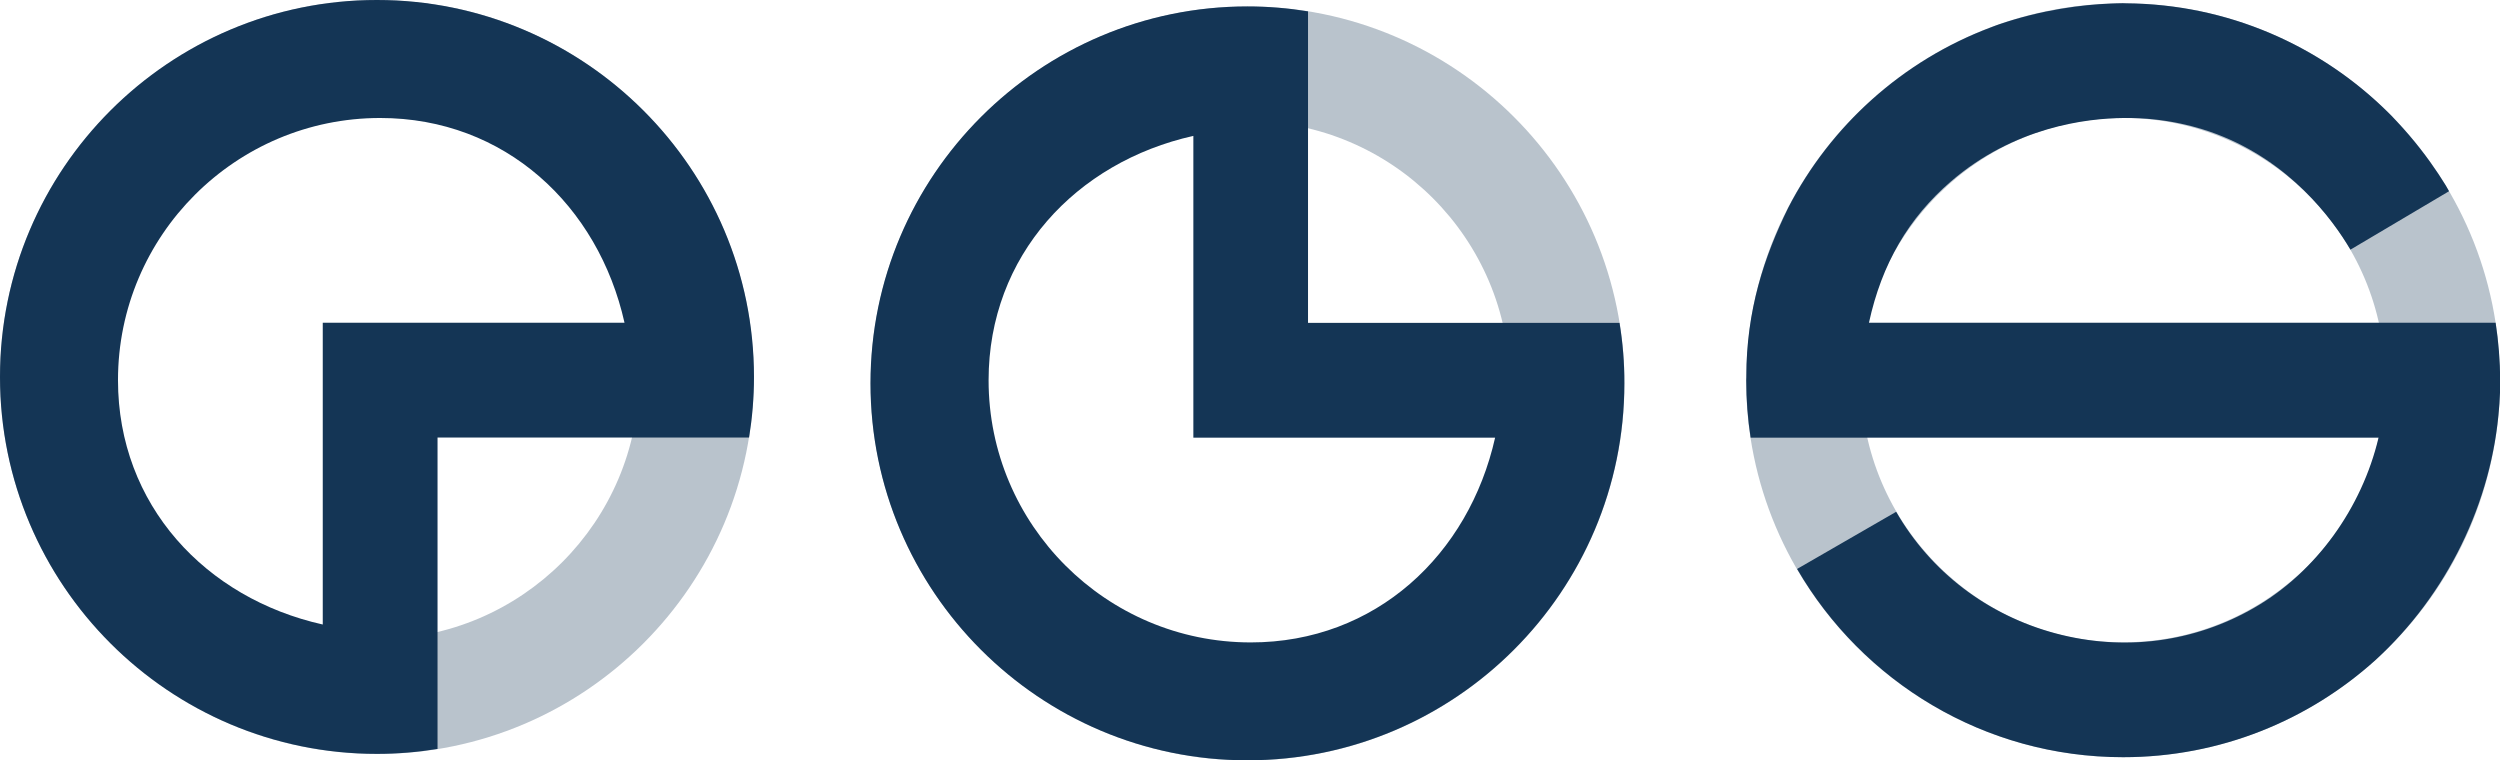
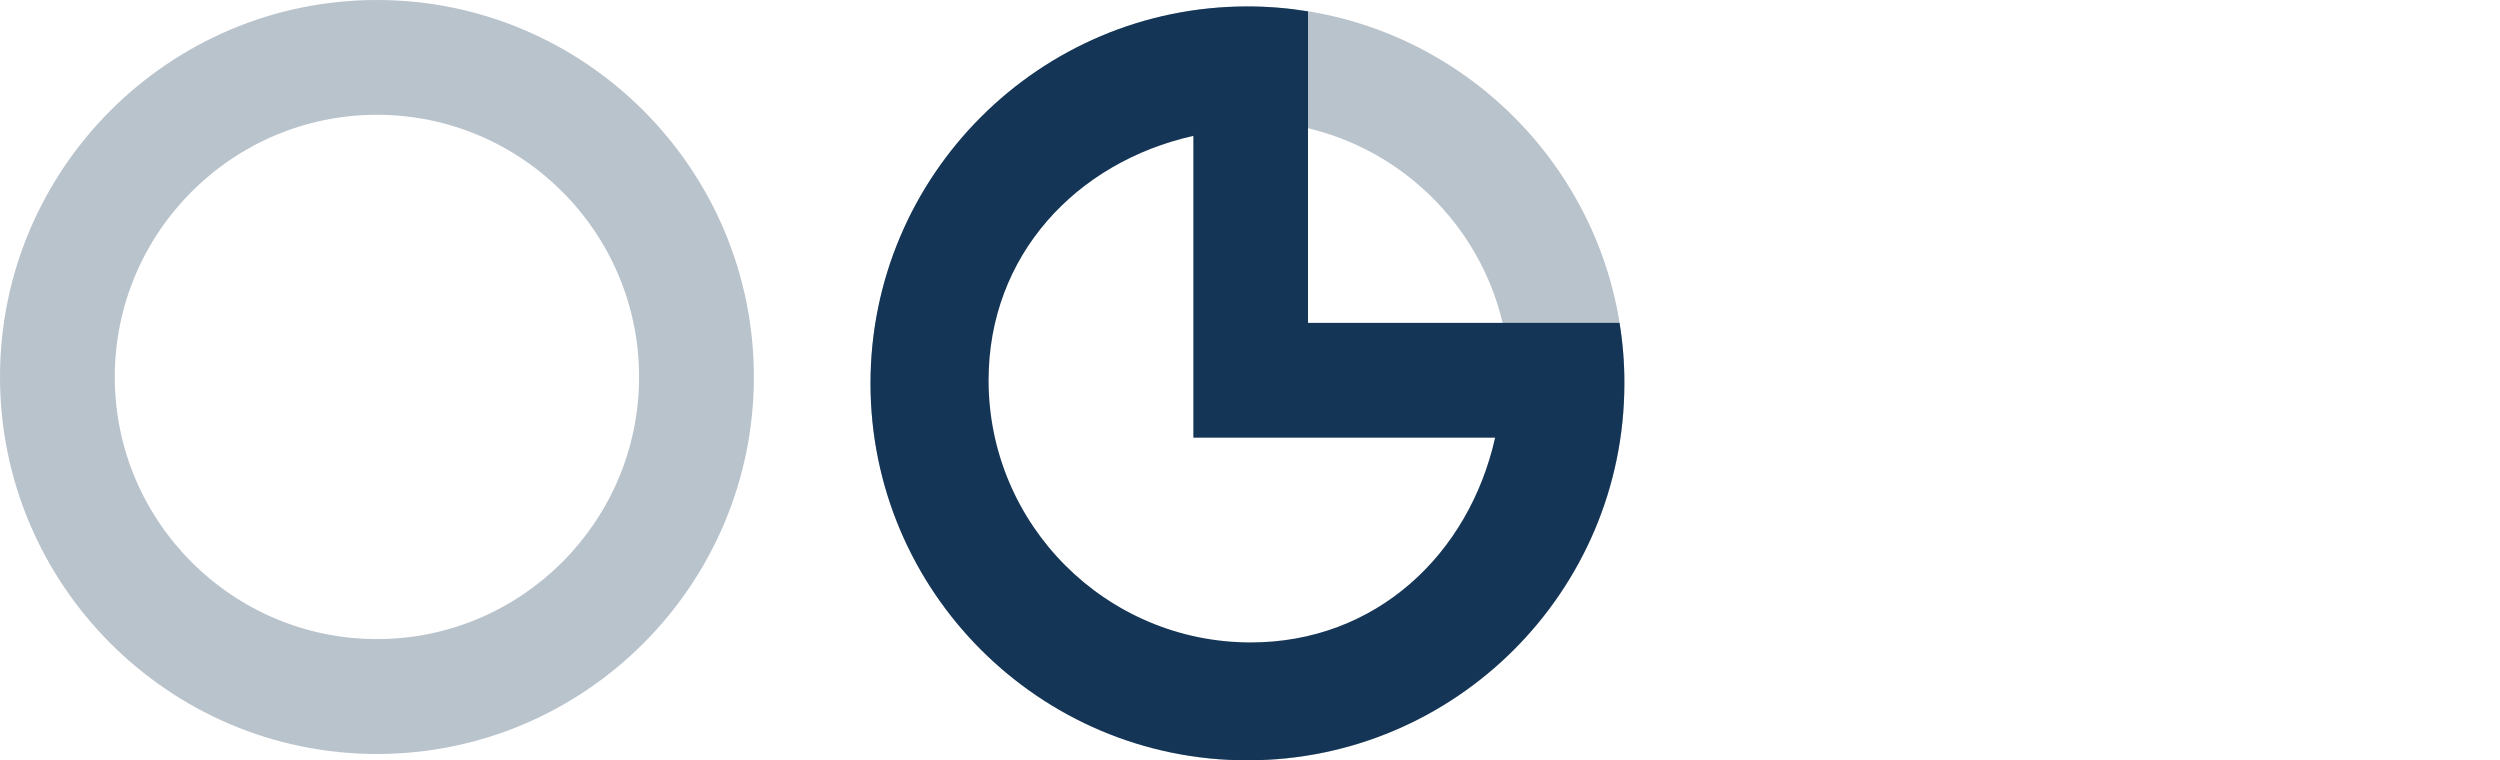
<svg xmlns="http://www.w3.org/2000/svg" version="1.1" id="Vrstva_1" x="0px" y="0px" viewBox="0 0 217.81 66.25" style="enable-background:new 0 0 217.81 66.25;" xml:space="preserve">
  <style type="text/css">
	.st0{opacity:0.3;}
	.st1{fill:#143555;}
	.st2{fill:none;}
</style>
  <g class="st0">
    <path class="st1" d="M32.84,65.69C14.73,65.69,0,50.95,0,32.84S14.73,0,32.84,0s32.84,14.73,32.84,32.84S50.95,65.69,32.84,65.69z    M32.84,10C20.25,10,10,20.25,10,32.84s10.25,22.84,22.84,22.84s22.84-10.25,22.84-22.84S45.44,10,32.84,10z" />
  </g>
  <g class="st0">
    <path class="st1" d="M108.69,66.25c-18.11,0-32.84-14.73-32.84-32.84S90.58,0.56,108.69,0.56c18.11,0,32.84,14.73,32.84,32.84   S126.8,66.25,108.69,66.25z M108.69,10.56c-12.6,0-22.84,10.25-22.84,22.84s10.25,22.84,22.84,22.84   c12.6,0,22.84-10.25,22.84-22.84S121.28,10.56,108.69,10.56z" />
  </g>
  <g class="st0">
-     <path class="st1" d="M184.97,65.97c-18.11,0-32.84-14.73-32.84-32.84s14.73-32.84,32.84-32.84s32.84,14.73,32.84,32.84   S203.08,65.97,184.97,65.97z M184.97,10.28c-12.6,0-22.84,10.25-22.84,22.84s10.25,22.84,22.84,22.84s22.84-10.25,22.84-22.84   S197.56,10.28,184.97,10.28z" />
-   </g>
-   <path class="st1" d="M217.43,28.12l-54.6,0c1.12-5.14,3.45-9.13,7.14-12.31c5.5-4.74,11.79-5.5,15.05-5.53  c3.75-0.05,6.67,0.86,8.09,1.4c6.4,2.42,10.06,7.35,11.67,10.07l8.59-5.09c-0.1-0.17-0.19-0.34-0.29-0.51  c-0.02-0.03-0.03-0.05-0.05-0.08c-0.19-0.31-0.39-0.61-0.59-0.92c-0.91-1.37-2.1-2.95-3.61-4.56c-0.15-0.16-0.31-0.33-0.46-0.49  c-0.1-0.1-0.2-0.2-0.3-0.3c-5.88-5.82-13.94-9.44-22.83-9.51c-0.1,0-0.19-0.01-0.29-0.01c-0.35,0-0.69,0.02-1.04,0.03  c-2.53,0.1-5.99,0.53-9.77,1.82c-0.08,0.03-0.17,0.06-0.25,0.09c-0.17,0.06-0.34,0.13-0.5,0.19c-7.62,2.88-13.89,8.52-17.59,15.69  c-2.09,4.25-3.66,8.94-3.65,14.72l0,0.05c0,0.09-0.01,0.17-0.01,0.26c0,1.7,0.13,3.37,0.38,5l54.71,0  c-1.45,6.11-5.44,11.72-10.83,14.82c-5.24,3.03-11.39,3.82-17.32,2.23c-5.93-1.59-10.86-5.35-13.88-10.59l-8.63,4.98  c5.69,9.8,16.29,16.4,28.41,16.4c8.45,0,16.16-3.21,21.99-8.47c6.18-5.66,10.15-13.68,10.77-22.08c0.01-0.08,0.01-0.15,0.02-0.23  c0.05-0.69,0.07-1.38,0.07-2.07C217.81,31.42,217.68,29.75,217.43,28.12z" />
+     </g>
  <g>
    <path class="st2" d="M103.96,11.84c-10.2,2.29-17.84,10.41-17.84,21.29c0,12.6,10.25,22.84,22.84,22.84   c10.88,0,19.01-7.64,21.29-17.84h-26.29V11.84z" />
    <path class="st1" d="M141.1,28.13h-10.19h-16.95V11.18V0.99c-1.72-0.28-3.48-0.43-5.28-0.43c-18.11,0-32.84,14.73-32.84,32.84   s14.73,32.84,32.84,32.84s32.84-14.73,32.84-32.84C141.53,31.61,141.38,29.85,141.1,28.13z M130.26,38.13   c-2.29,10.2-10.41,17.84-21.29,17.84c-12.6,0-22.84-10.25-22.84-22.84c0-10.88,7.64-19.01,17.84-21.29v26.29H130.26z" />
  </g>
  <g>
-     <path class="st2" d="M33.12,10.28c-12.6,0-22.84,10.25-22.84,22.84c0,10.88,7.64,19.01,17.84,21.29V28.12h26.29   C52.13,17.92,44,10.28,33.12,10.28z" />
-     <path class="st1" d="M32.84,0C14.73,0,0,14.73,0,32.84s14.73,32.84,32.84,32.84c1.8,0,3.56-0.15,5.28-0.43V55.07V38.12h16.95h10.19   c0.28-1.72,0.43-3.48,0.43-5.28C65.69,14.73,50.95,0,32.84,0z M28.12,28.12v26.29C17.92,52.13,10.28,44,10.28,33.12   c0-12.6,10.25-22.84,22.84-22.84c10.88,0,19.01,7.64,21.29,17.84H28.12z" />
-   </g>
+     </g>
</svg>